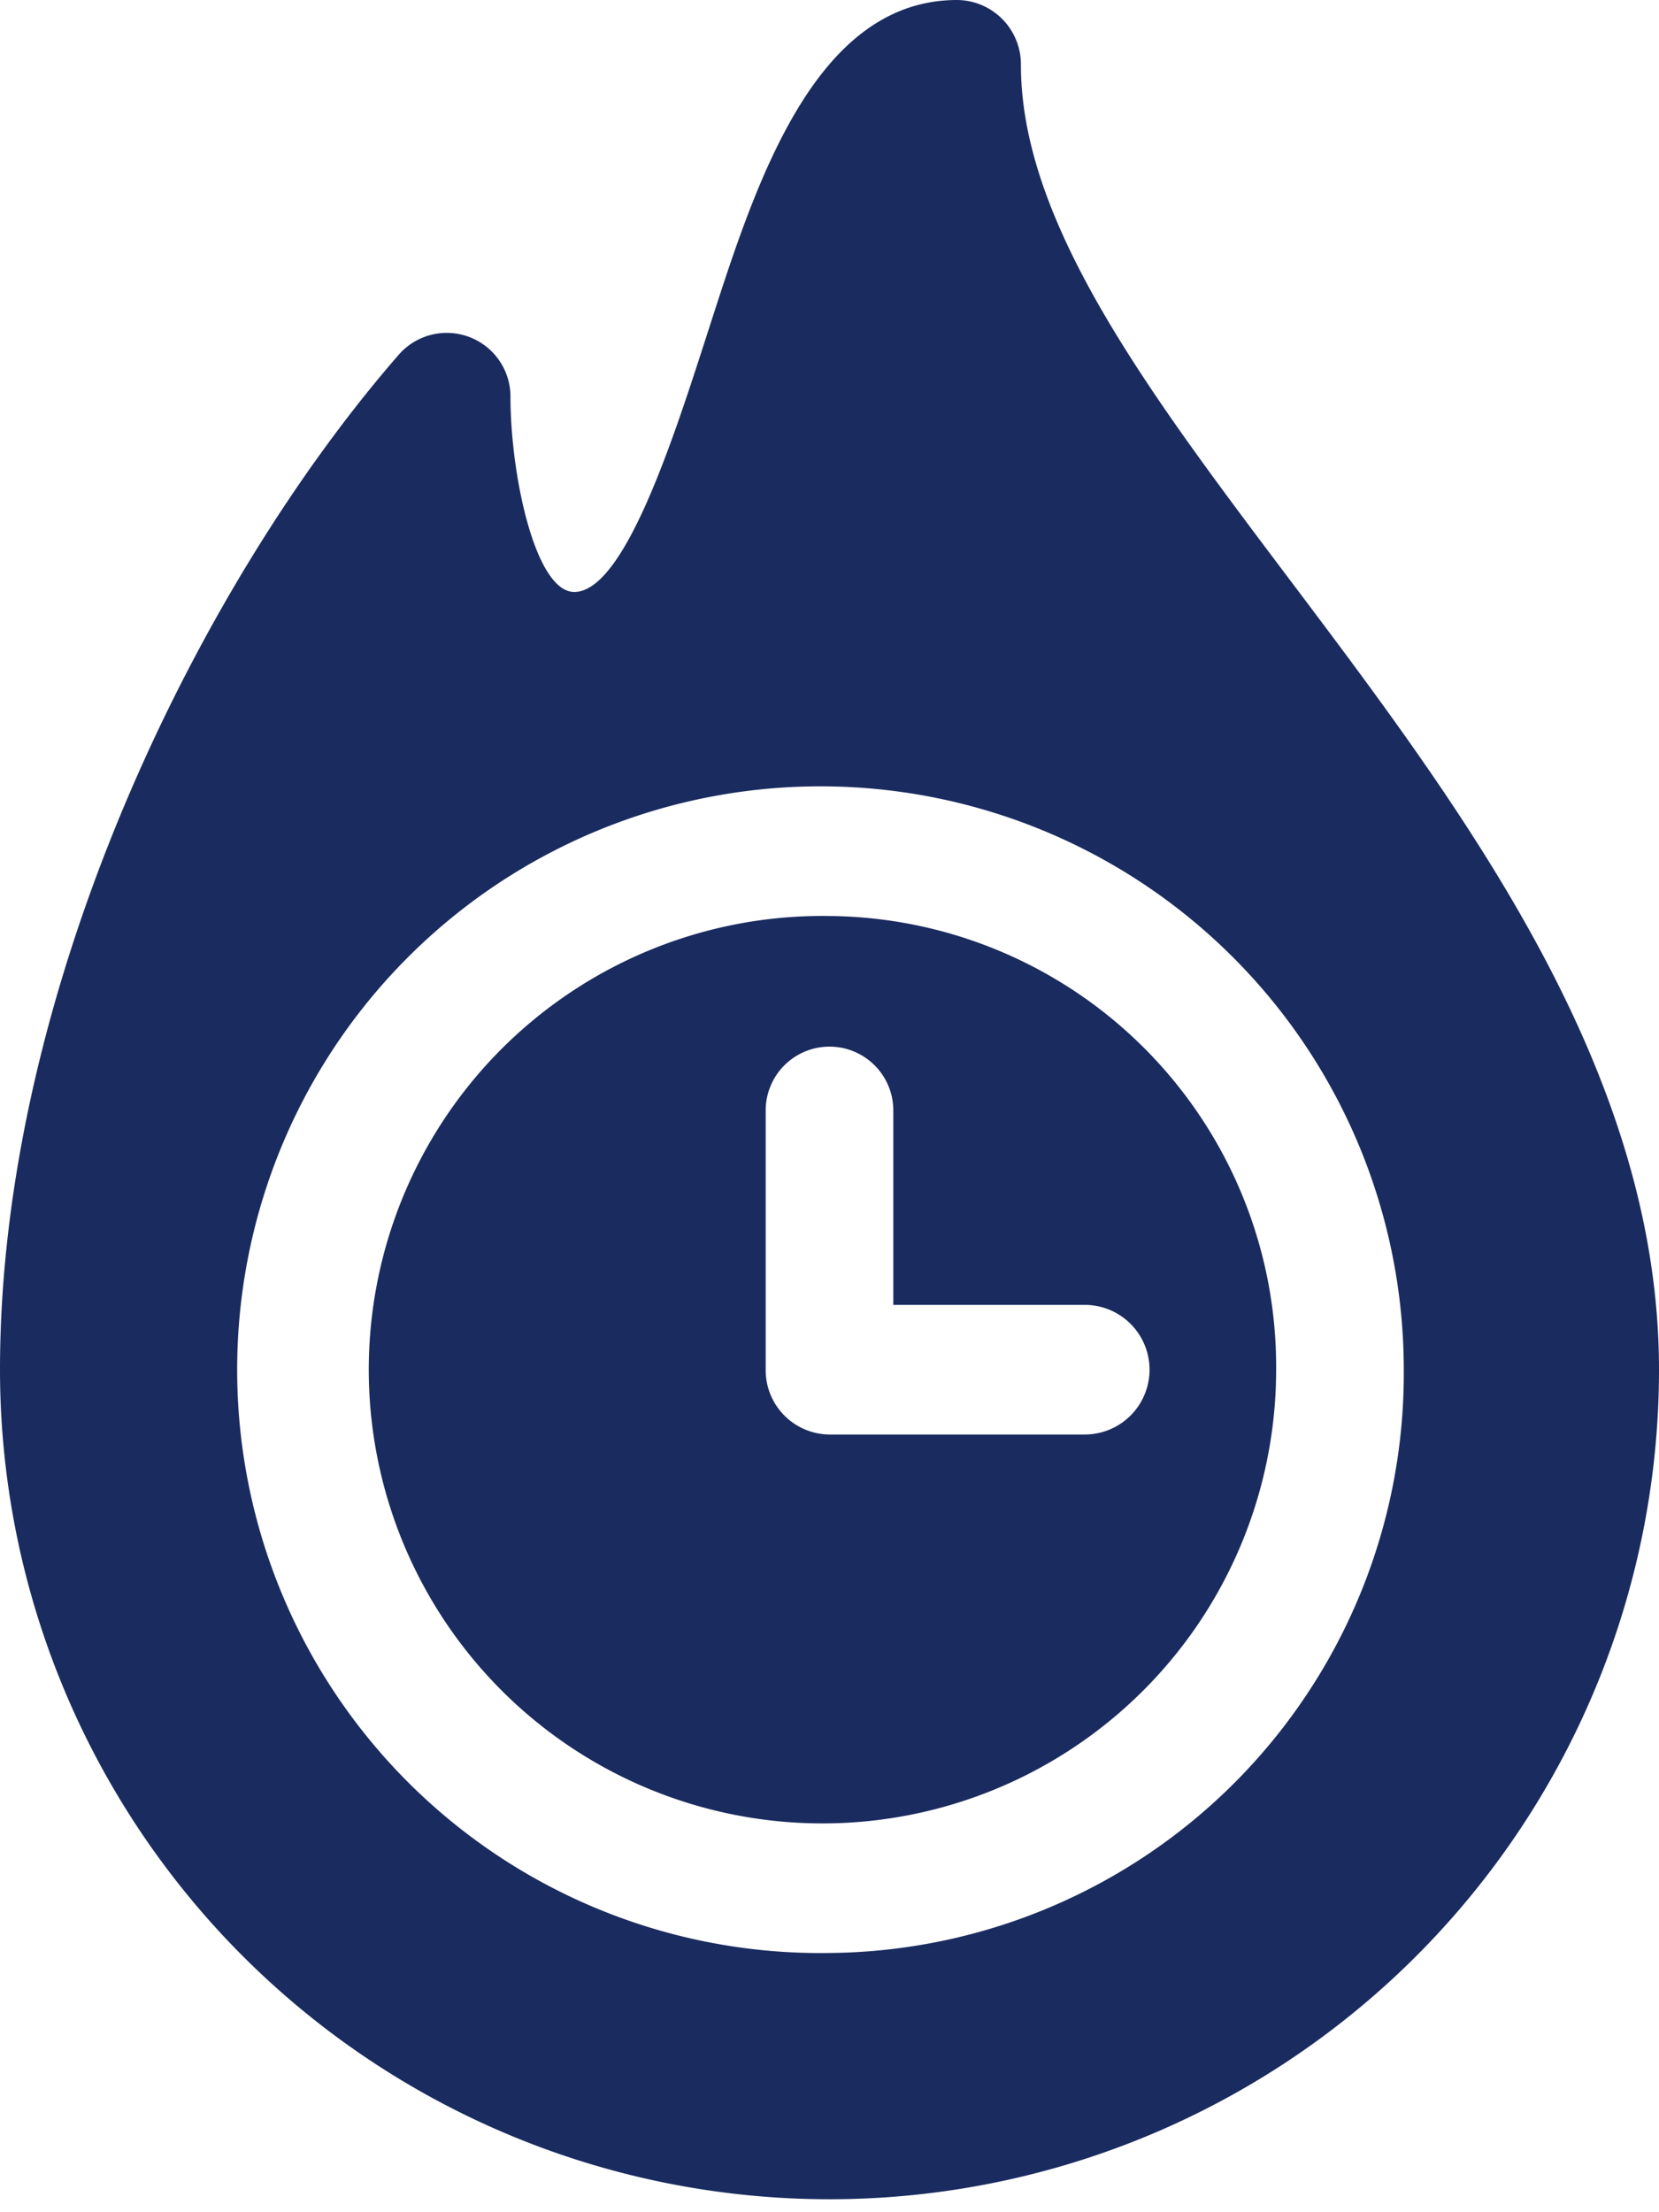
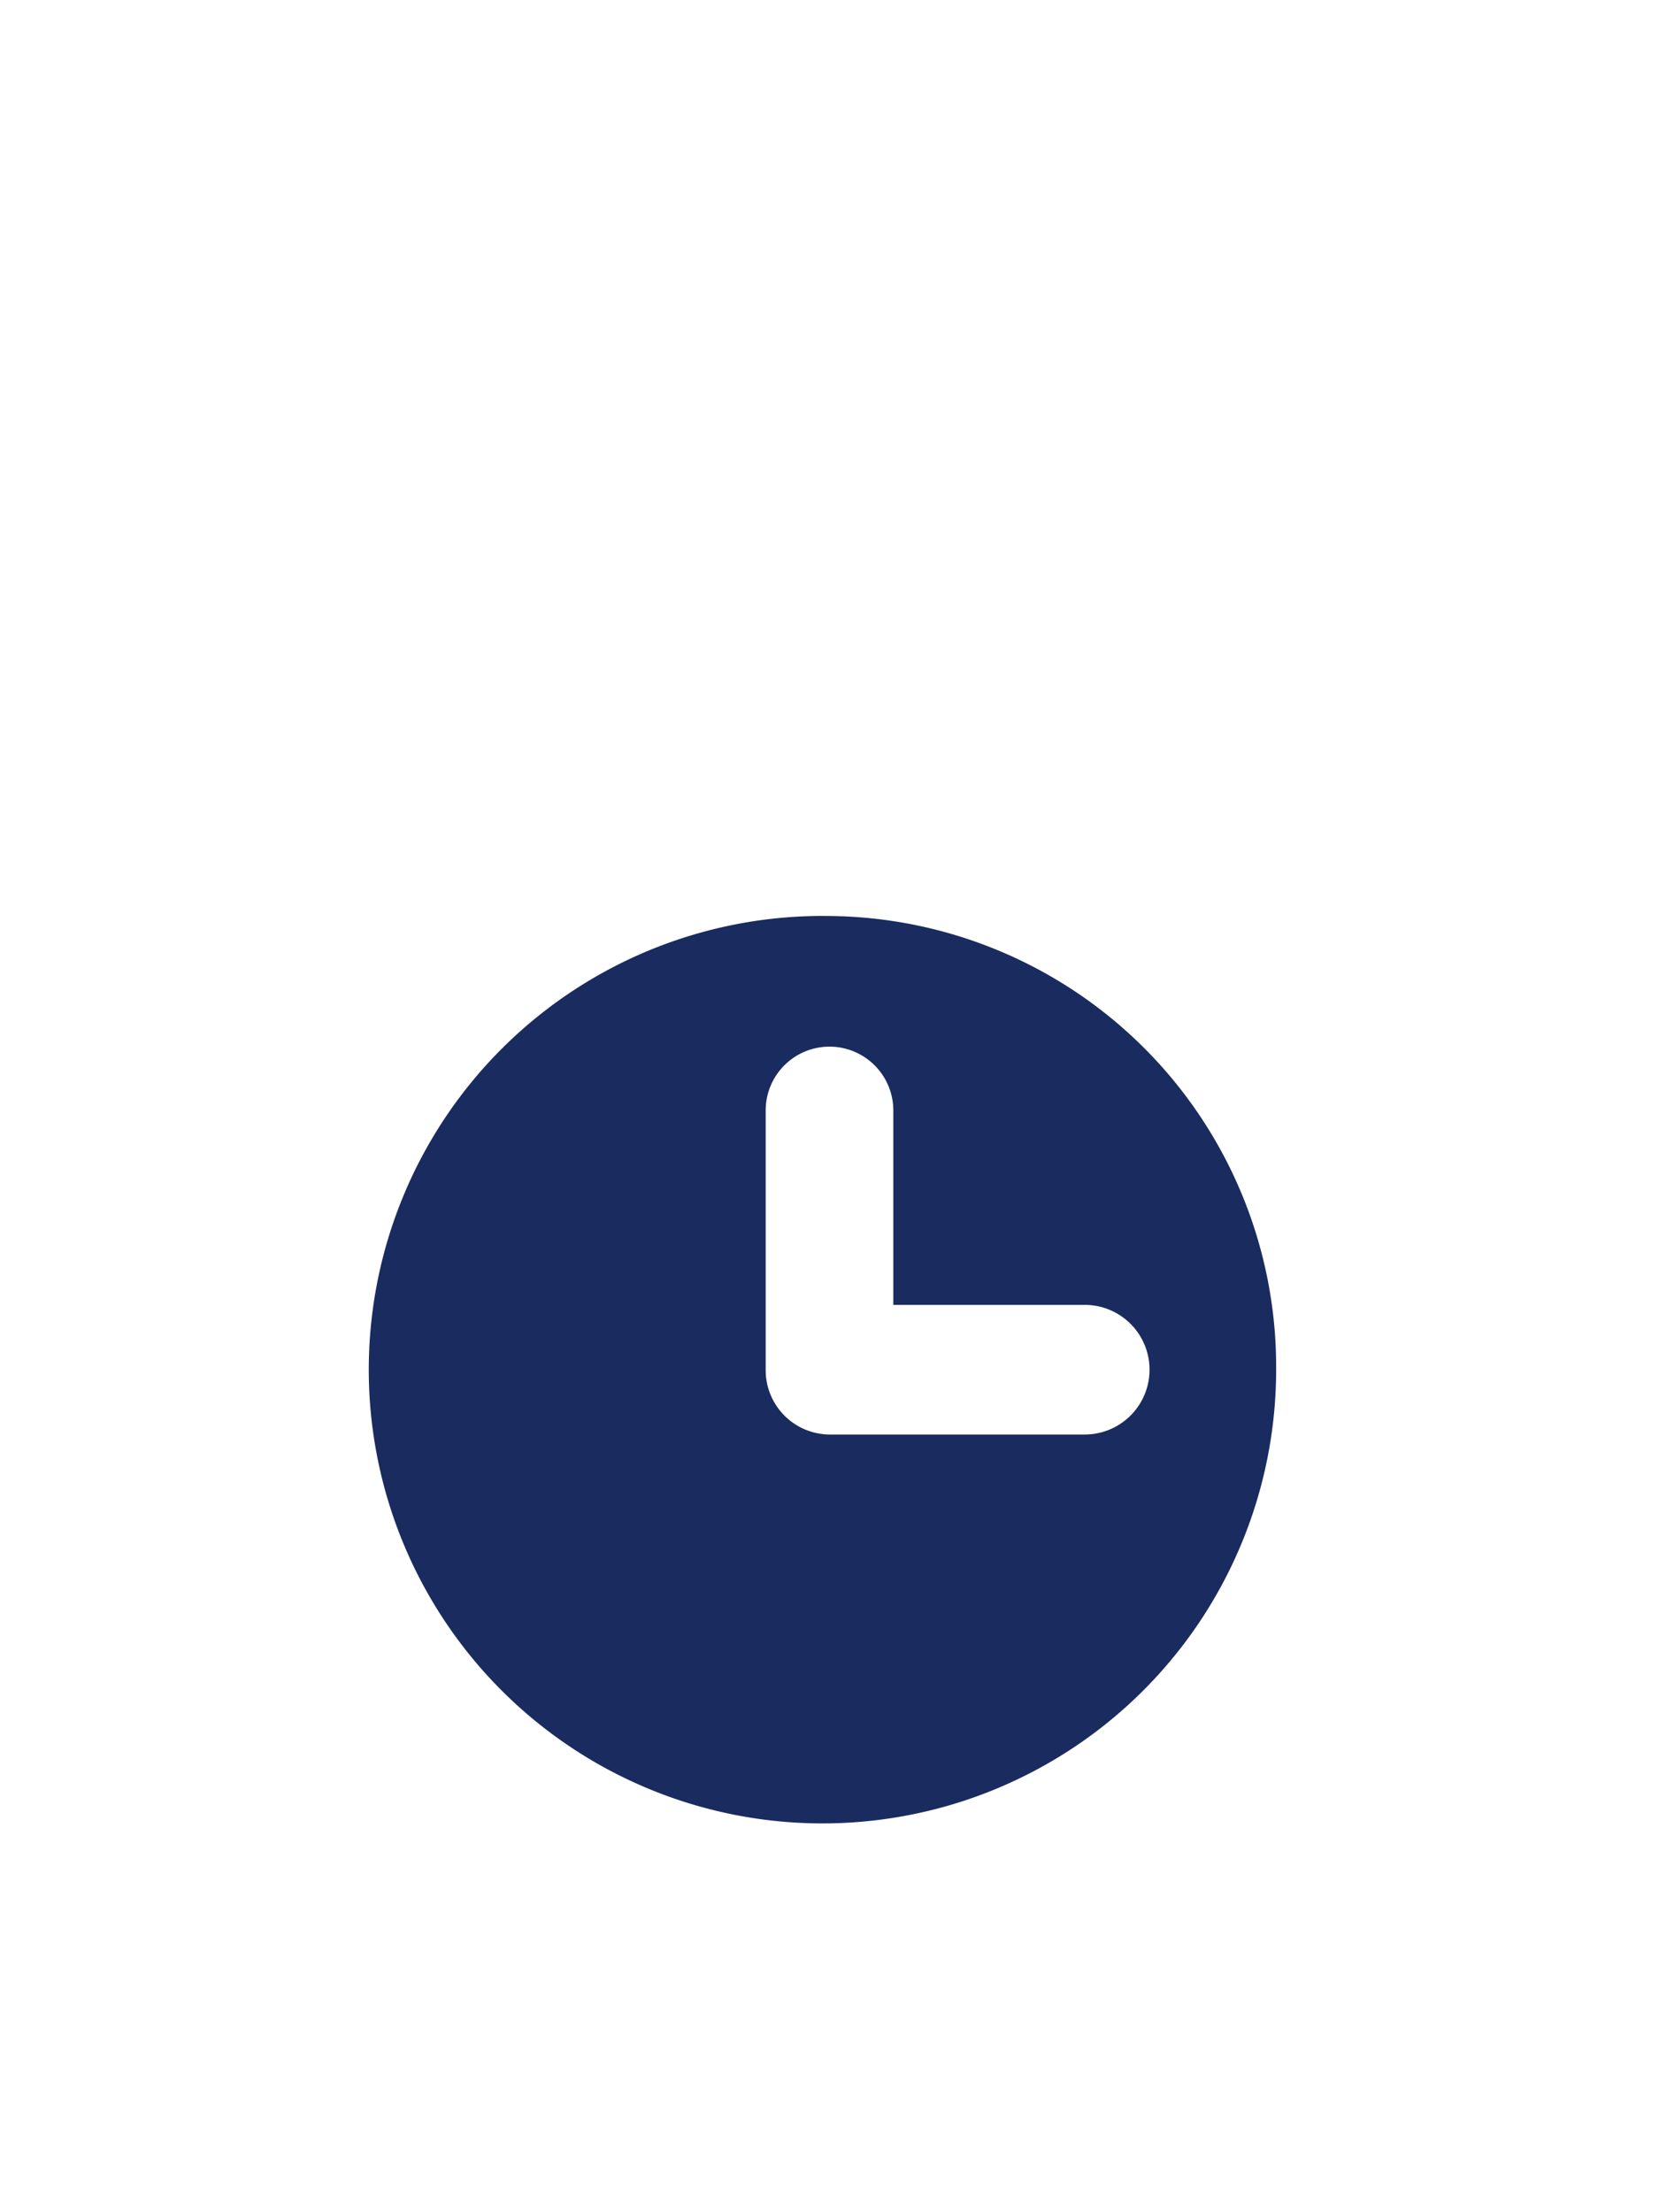
<svg xmlns="http://www.w3.org/2000/svg" width="45" height="60" viewBox="0 0 45 60">
  <g id="Meet_Tight_Deadlines" data-name="Meet Tight Deadlines" transform="translate(-61)">
    <path id="Path_202528" data-name="Path 202528" d="M163.115,212a12.306,12.306,0,1,0,12.115,12.3A12.225,12.225,0,0,0,163.115,212Zm6.923,14.063h-6.923a1.745,1.745,0,0,1-1.731-1.758v-7.031a1.731,1.731,0,1,1,3.462,0v5.273h5.192a1.758,1.758,0,0,1,0,3.516Z" transform="translate(-79.615 -187.156)" fill="#1a2b5f" />
-     <path id="Path_202529" data-name="Path 202529" d="M88.692,1.758A1.745,1.745,0,0,0,86.962,0c-4.008,0-5.581,5.353-6.837,9.237-.878,2.715-2.2,6.818-3.548,6.818-1.048,0-1.725-3.124-1.731-5.273A1.728,1.728,0,0,0,71.82,9.616C66.347,15.9,61,26.872,61,37.148a22.5,22.5,0,1,0,45,0C106,22.451,88.692,11.35,88.692,1.758ZM83.5,52.969a15.822,15.822,0,1,1,15.577-15.82A15.718,15.718,0,0,1,83.5,52.969Z" fill="#1a2b5f" />
  </g>
</svg>